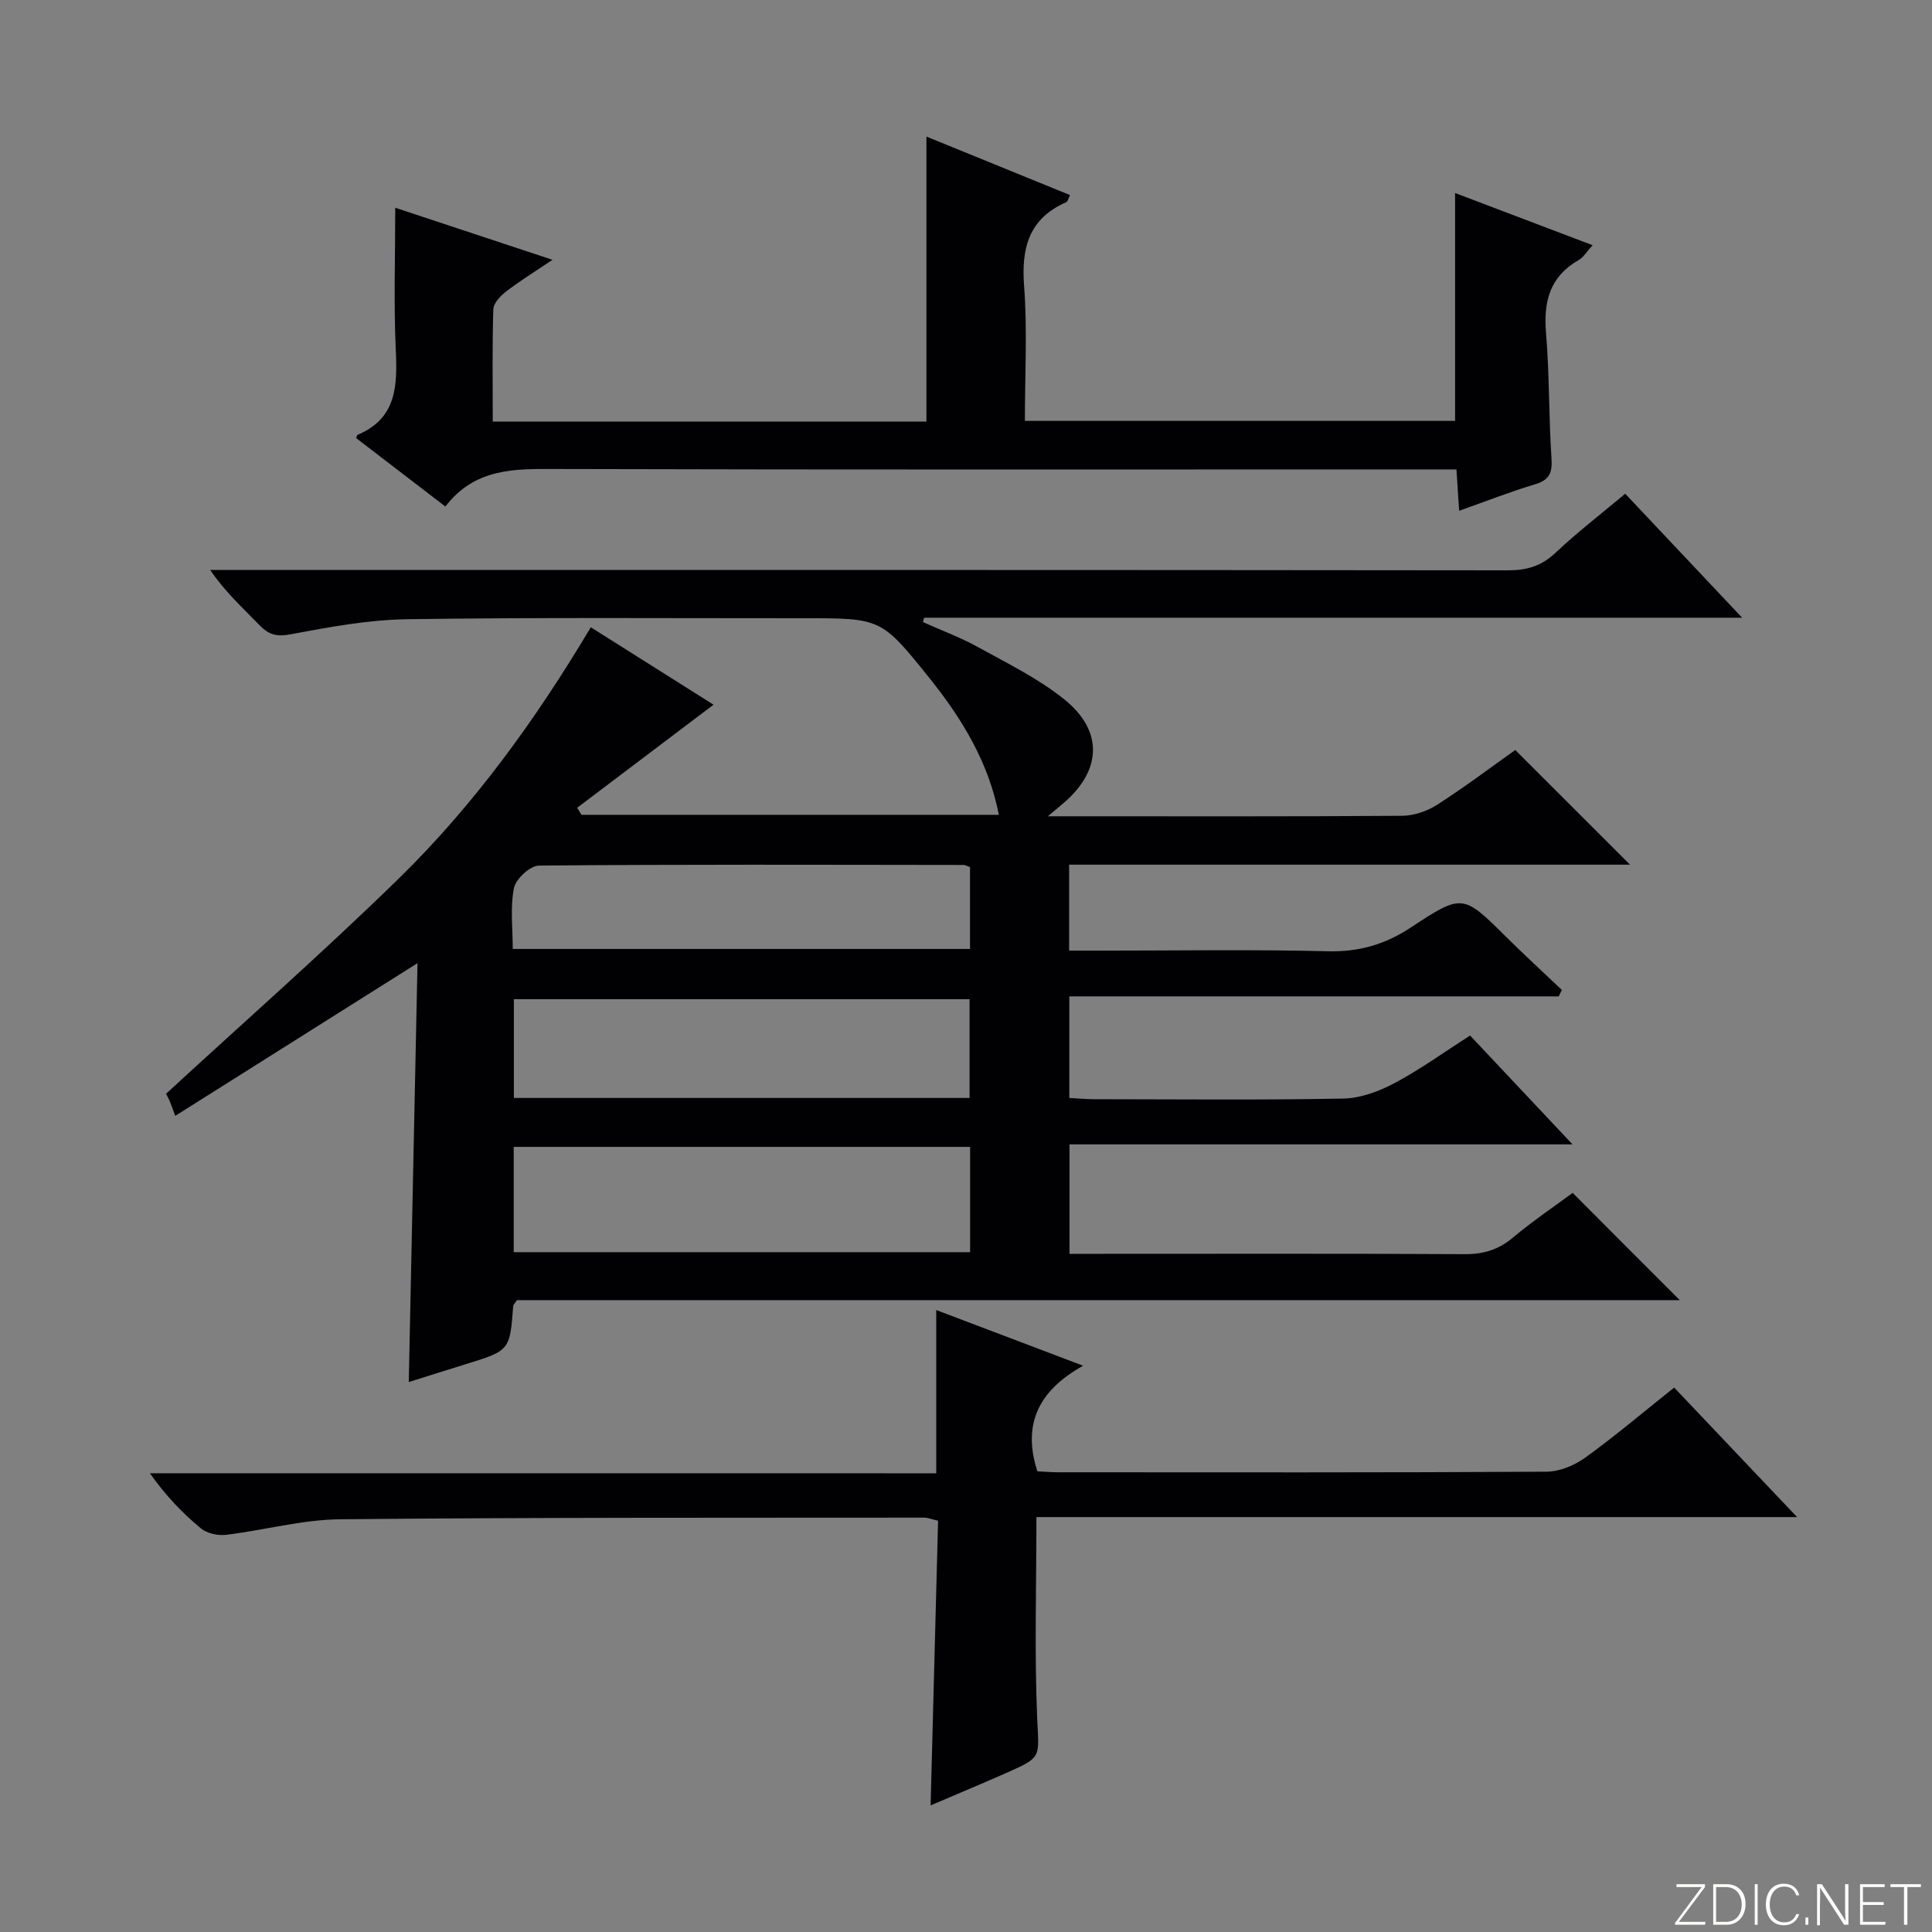
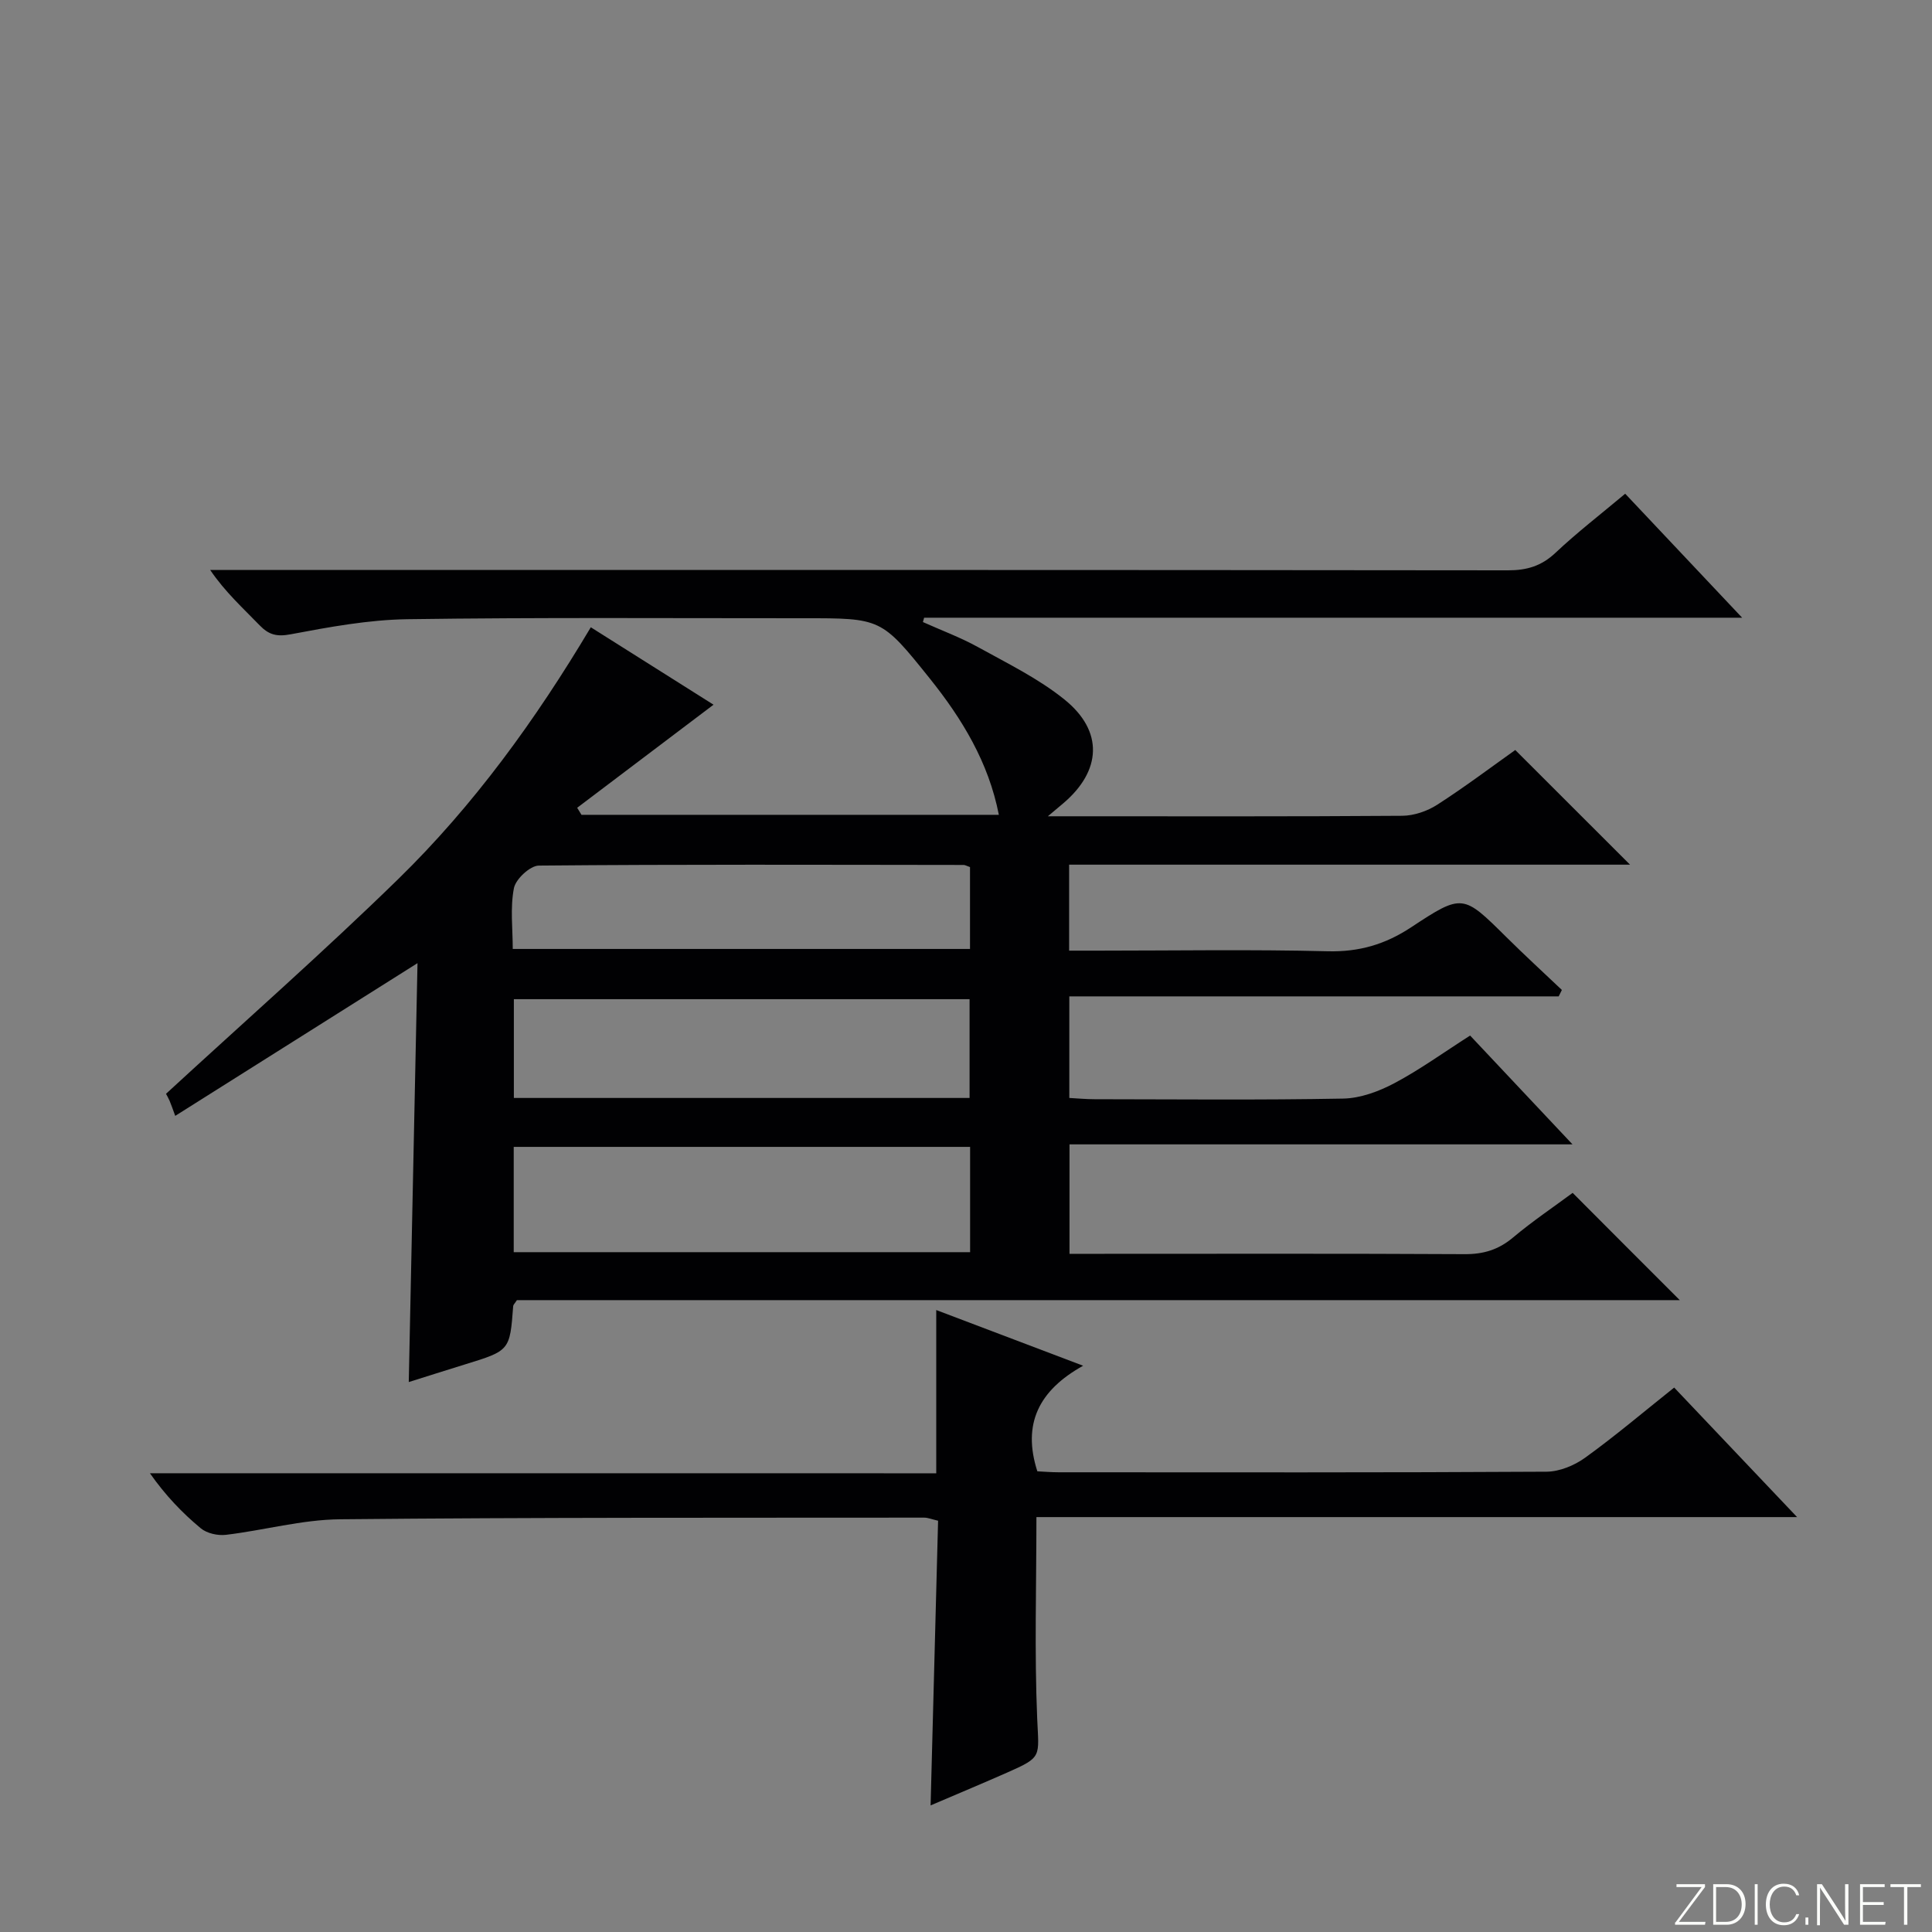
<svg xmlns="http://www.w3.org/2000/svg" enable-background="new 0 0 400 400" viewBox="0 0 400 400">
  <rect x="0" y="0" width="400" height="400" fill="#808080" stroke="none" />
  <g fill="#fbfcfa">
    <path d="m346.9 398 5.4-7.3h-5.2v-.6h5.9v.6l-5.4 7.2h5.5l-.1.6h-6.2v-.5z" />
    <path d="m354.7 390.1h2.8c2.3 0 3.9 1.6 3.9 4.1s-1.6 4.3-3.9 4.3h-2.8zm.6 7.8h2c2.2 0 3.3-1.6 3.3-3.6 0-1.8-1-3.6-3.3-3.6h-2z" />
    <path d="m363.9 390.1v8.4h-.6v-8.4z" />
    <path d="m372.5 396.3c-.4 1.3-1.4 2.3-3.2 2.3-2.4 0-3.7-1.9-3.7-4.3 0-2.3 1.2-4.3 3.7-4.3 1.8 0 2.9 1 3.2 2.4h-.6c-.4-1.1-1.1-1.8-2.5-1.8-2.1 0-3 1.9-3 3.7s.9 3.7 3 3.7c1.4 0 2.1-.7 2.5-1.7z" />
    <path d="m373.8 398.5v-1.5h.6v1.5z" />
    <path d="m376.2 398.5v-8.4h1c1.3 2 4.4 6.7 4.9 7.6-.1-1.2-.1-2.4-.1-3.8v-3.8h.7v8.4h-.9c-1.2-1.9-4.4-6.8-5-7.7.1 1.1 0 2.3 0 3.9v3.9h-.6z" />
    <path d="m390 394.4h-4.3v3.5h4.7l-.1.6h-5.2v-8.4h5.1v.6h-4.5v3.1h4.3v.7z" />
    <path d="m394.2 390.7h-2.8v-.6h6.3v.6h-2.8v7.8h-.7z" />
  </g>
  <path d="m347.78 269.18c-80.54 0-160.78 0-240.76 0-.45.7-.75.95-.77 1.23-.69 9.22-.69 9.22-10.02 12.09-3.95 1.22-7.88 2.47-11.6 3.64.61-29.14 1.21-58.06 1.81-86.73-16.67 10.51-32.76 20.65-50.16 31.62-.57-1.55-.84-2.35-1.17-3.13-.26-.6-.6-1.17-.74-1.44 16.15-14.87 32.49-29.25 48.05-44.43 15.66-15.29 28.47-32.97 39.9-52.16 8.81 5.56 17.44 11.01 25.41 16.03-9.42 7.12-18.82 14.23-28.23 21.34.3.49.59.97.89 1.46h86.41c-2.12-10.87-7.61-19.88-14.31-28.24-10.03-12.51-10.08-12.47-26.17-12.46-27.33.01-54.67-.19-81.99.2-8.07.12-16.16 1.62-24.13 3.12-2.9.55-4.55.11-6.46-1.87-3.44-3.56-7.12-6.87-10.23-11.45h5.73c87.66 0 175.33-.02 262.99.08 3.92 0 6.92-.9 9.82-3.63 4.47-4.21 9.35-7.97 14.43-12.23 7.9 8.37 15.67 16.62 24.21 25.67-57.27 0-113.31 0-169.36 0-.08.3-.17.6-.25.9 3.83 1.72 7.81 3.19 11.47 5.22 6.09 3.37 12.48 6.49 17.84 10.82 8.14 6.56 7.67 14.78-.28 21.51-.72.61-1.45 1.22-3.16 2.66h4.86c22.83 0 45.67.07 68.5-.1 2.45-.02 5.19-.96 7.27-2.3 5.72-3.68 11.17-7.79 16.14-11.32 8.04 8.04 15.86 15.84 23.76 23.74-38.43 0-77.15 0-116.13 0v17.8h6.07c15.83 0 31.67-.27 47.49.13 6.48.16 11.88-1.42 17.23-4.95 10.69-7.06 10.78-6.85 19.78 2.06 3.74 3.71 7.63 7.27 11.45 10.9-.22.44-.44.88-.66 1.33-33.68 0-67.35 0-101.32 0v21.03c1.7.09 3.46.26 5.22.26 17.17.02 34.34.19 51.49-.13 3.57-.07 7.37-1.48 10.58-3.18 5.26-2.79 10.13-6.32 15.69-9.87 6.85 7.28 13.64 14.5 21.2 22.53-35.19 0-69.5 0-104.14 0v22.66h5.82c25.33 0 50.66-.07 76 .07 3.9.02 7-.92 10-3.44 4.05-3.4 8.47-6.37 12.35-9.25 7.39 7.43 14.54 14.57 22.18 22.21zm-146.93-31.73c-31.71 0-62.95 0-94.49 0v21.8h94.49c0-7.32 0-14.3 0-21.8zm-.11-30.58c-31.71 0-63.06 0-94.35 0v20.45h94.35c0-6.87 0-13.48 0-20.45zm.09-27.35c-.71-.24-1.01-.44-1.31-.44-29.32-.03-58.64-.14-87.96.13-1.81.02-4.79 2.79-5.16 4.68-.79 4.08-.24 8.43-.24 12.58h94.67c0-5.8 0-11.26 0-16.95z" fill="#010103" />
-   <path d="m92.21 104.87c-6.68-5.13-12.61-9.67-18.48-14.17.16-.38.19-.63.3-.67 8.15-3.43 8.25-10.21 7.91-17.65-.44-9.6-.11-19.23-.11-29.37 10.11 3.34 20.78 6.88 32.56 10.78-3.75 2.52-6.78 4.39-9.58 6.54-1.18.91-2.63 2.42-2.67 3.7-.25 7.64-.12 15.29-.12 23.25h89.79c0-19.53 0-39.05 0-59 9.61 3.91 19.61 7.99 29.73 12.11-.35.67-.47 1.33-.81 1.48-7.72 3.4-9.3 9.45-8.7 17.36.69 9.1.16 18.3.16 27.91h89.07c0-15.55 0-31.08 0-47.18 9.22 3.5 18.56 7.04 28.47 10.81-1.2 1.31-1.87 2.49-2.88 3.07-5.99 3.42-7.31 8.6-6.76 15.13.72 8.61.55 17.29 1.13 25.92.2 3.01-.41 4.48-3.41 5.38-5.18 1.55-10.23 3.55-15.71 5.48-.2-3.09-.36-5.53-.56-8.56-2.16 0-4.11 0-6.06 0-60.16 0-120.31.08-180.47-.09-8.52-.04-16.7-.18-22.8 7.77z" fill="#010103" />
  <path d="m193.84 305.03c0-11.49 0-22.25 0-33.8 10.2 3.86 19.7 7.47 30.41 11.53-9.18 5.11-12.63 12.04-9.48 21.86 1.24.06 2.85.2 4.46.2 33.66.01 67.32.08 100.97-.12 2.69-.02 5.76-1.29 7.99-2.9 6.2-4.47 12.04-9.43 18.43-14.52 8.29 8.73 16.45 17.33 25.45 26.82-53.31 0-105.36 0-157.49 0 0 14.22-.42 27.99.16 41.71.34 7.94 1.09 7.95-6.08 11.12-4.98 2.2-10 4.3-15.99 6.86.53-20.17 1.04-39.49 1.55-58.94-1.34-.31-2.11-.64-2.88-.64-40.32.04-80.64-.06-120.96.34-7.88.08-15.72 2.28-23.61 3.22-1.69.2-3.94-.3-5.21-1.36-3.83-3.18-7.3-6.8-10.52-11.39 54.11.01 108.21.01 162.8.01z" fill="#010103" />
</svg>